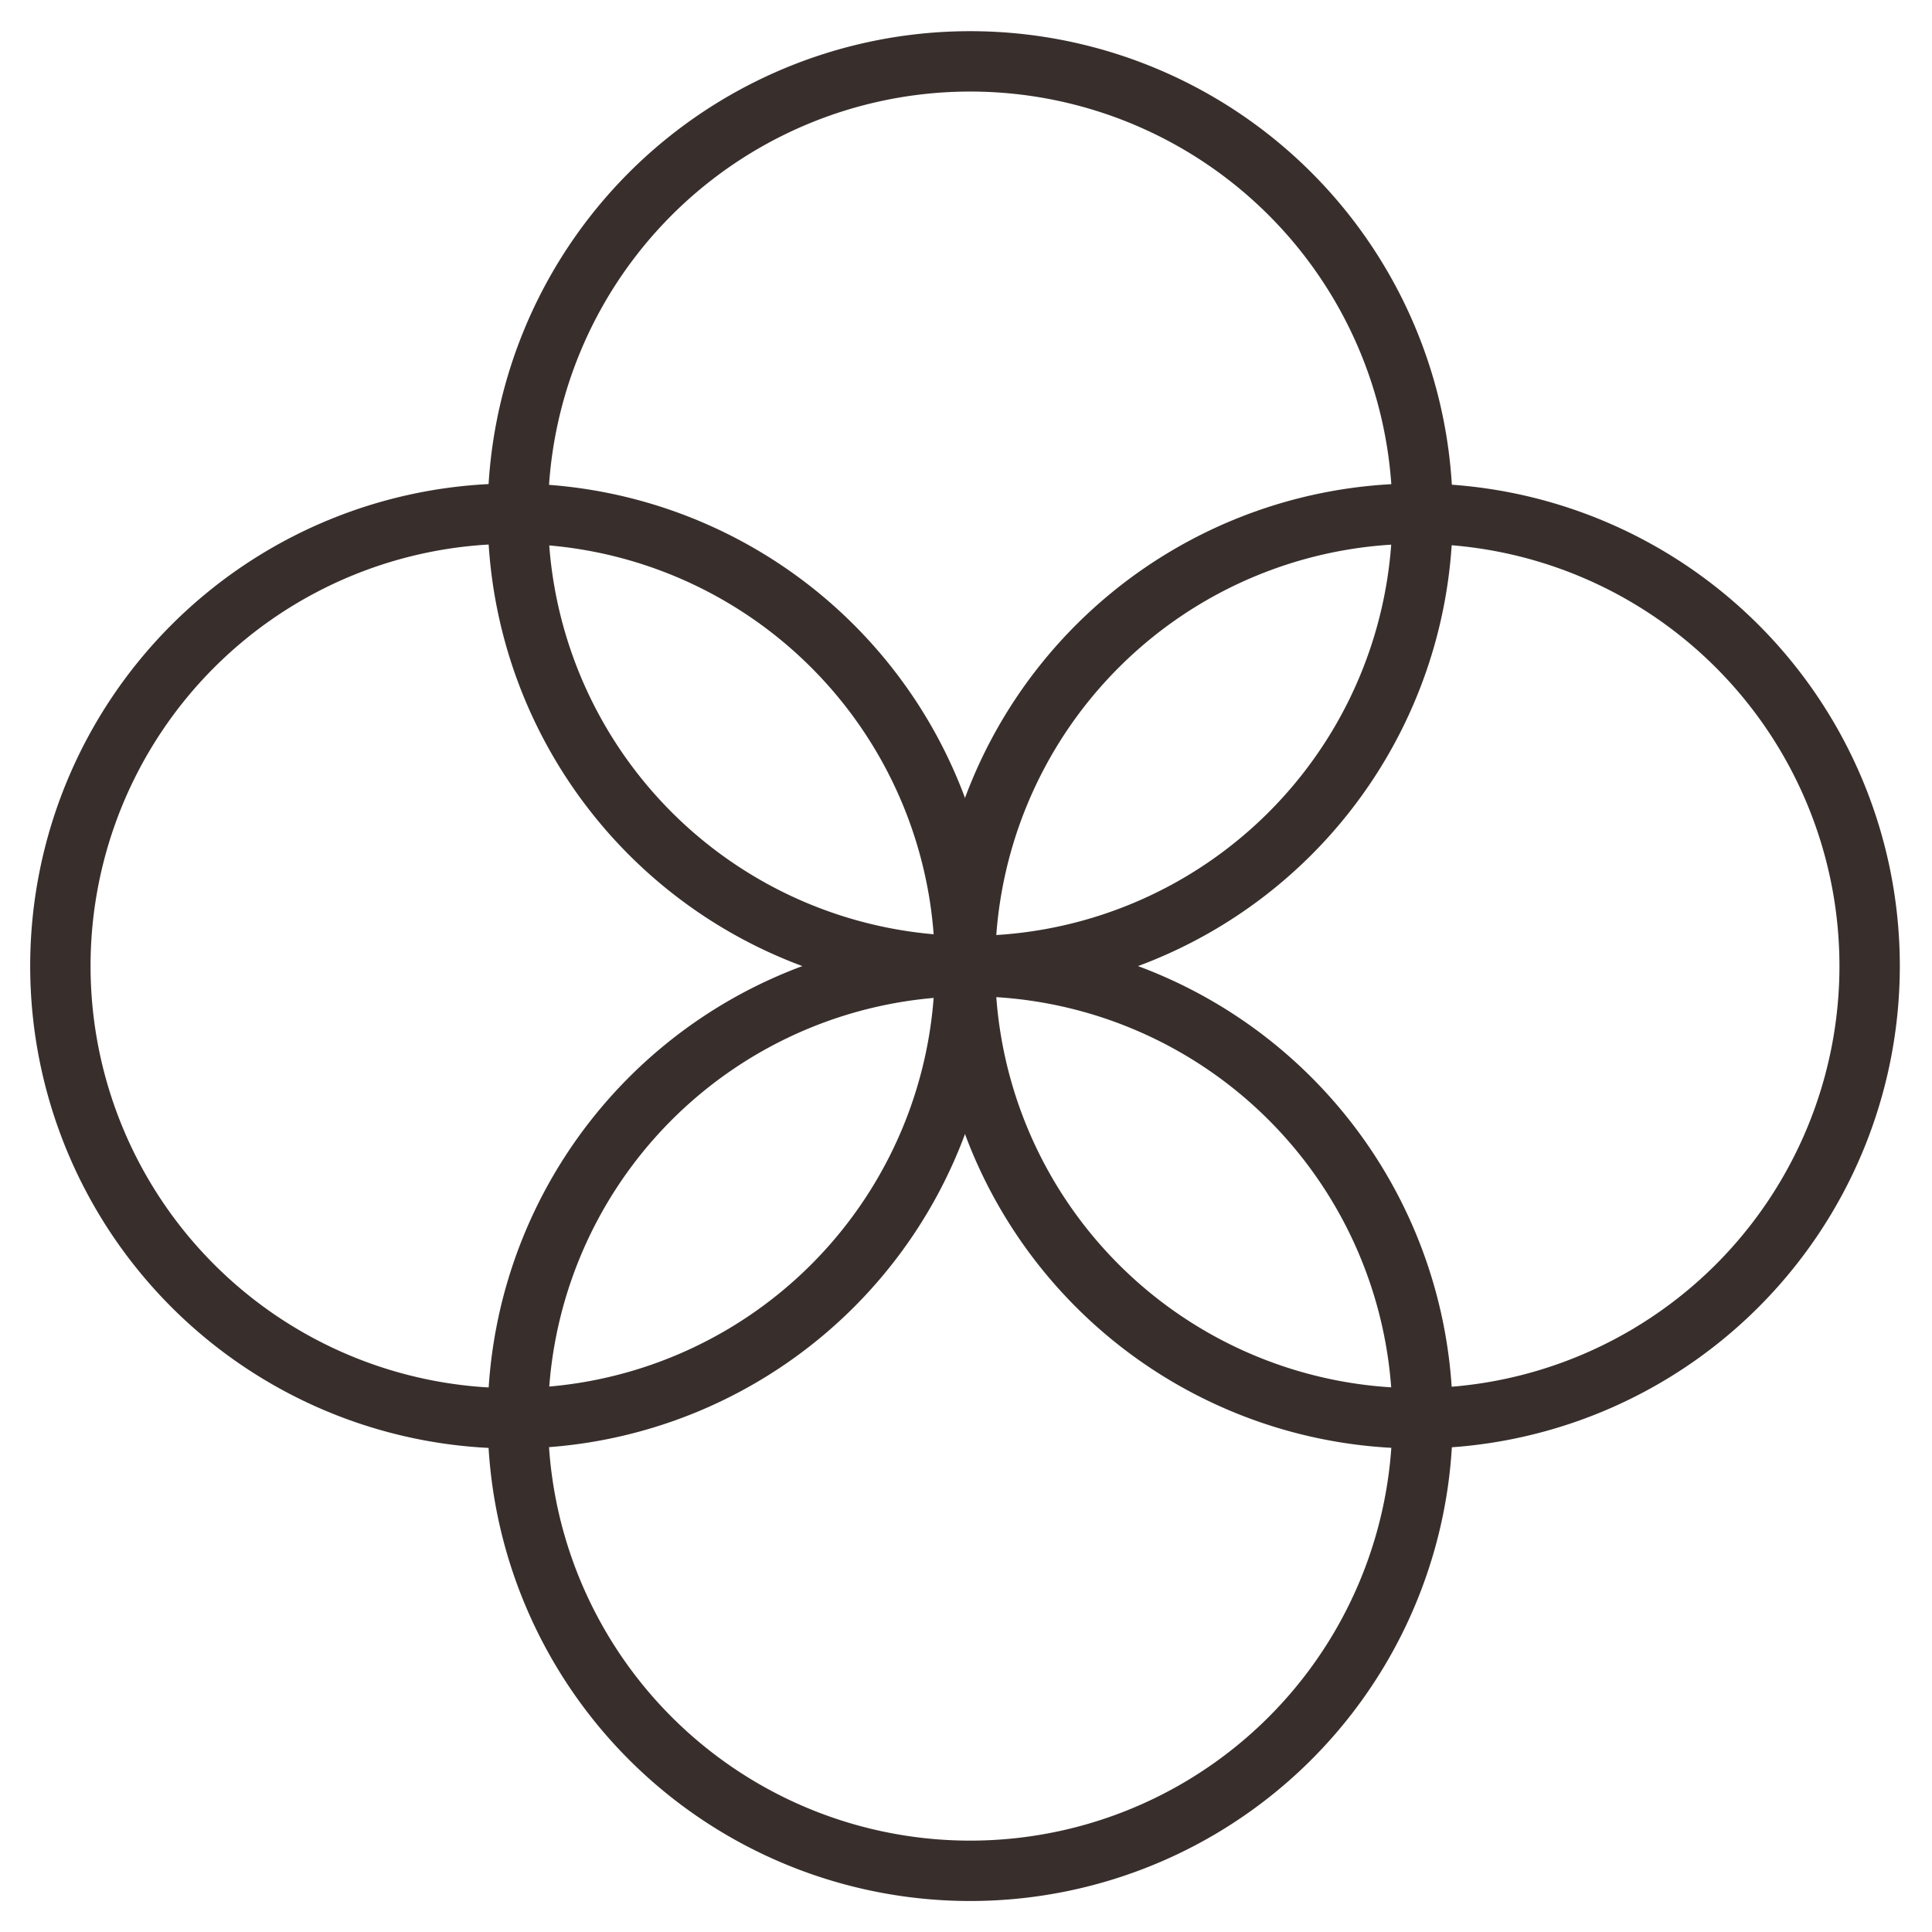
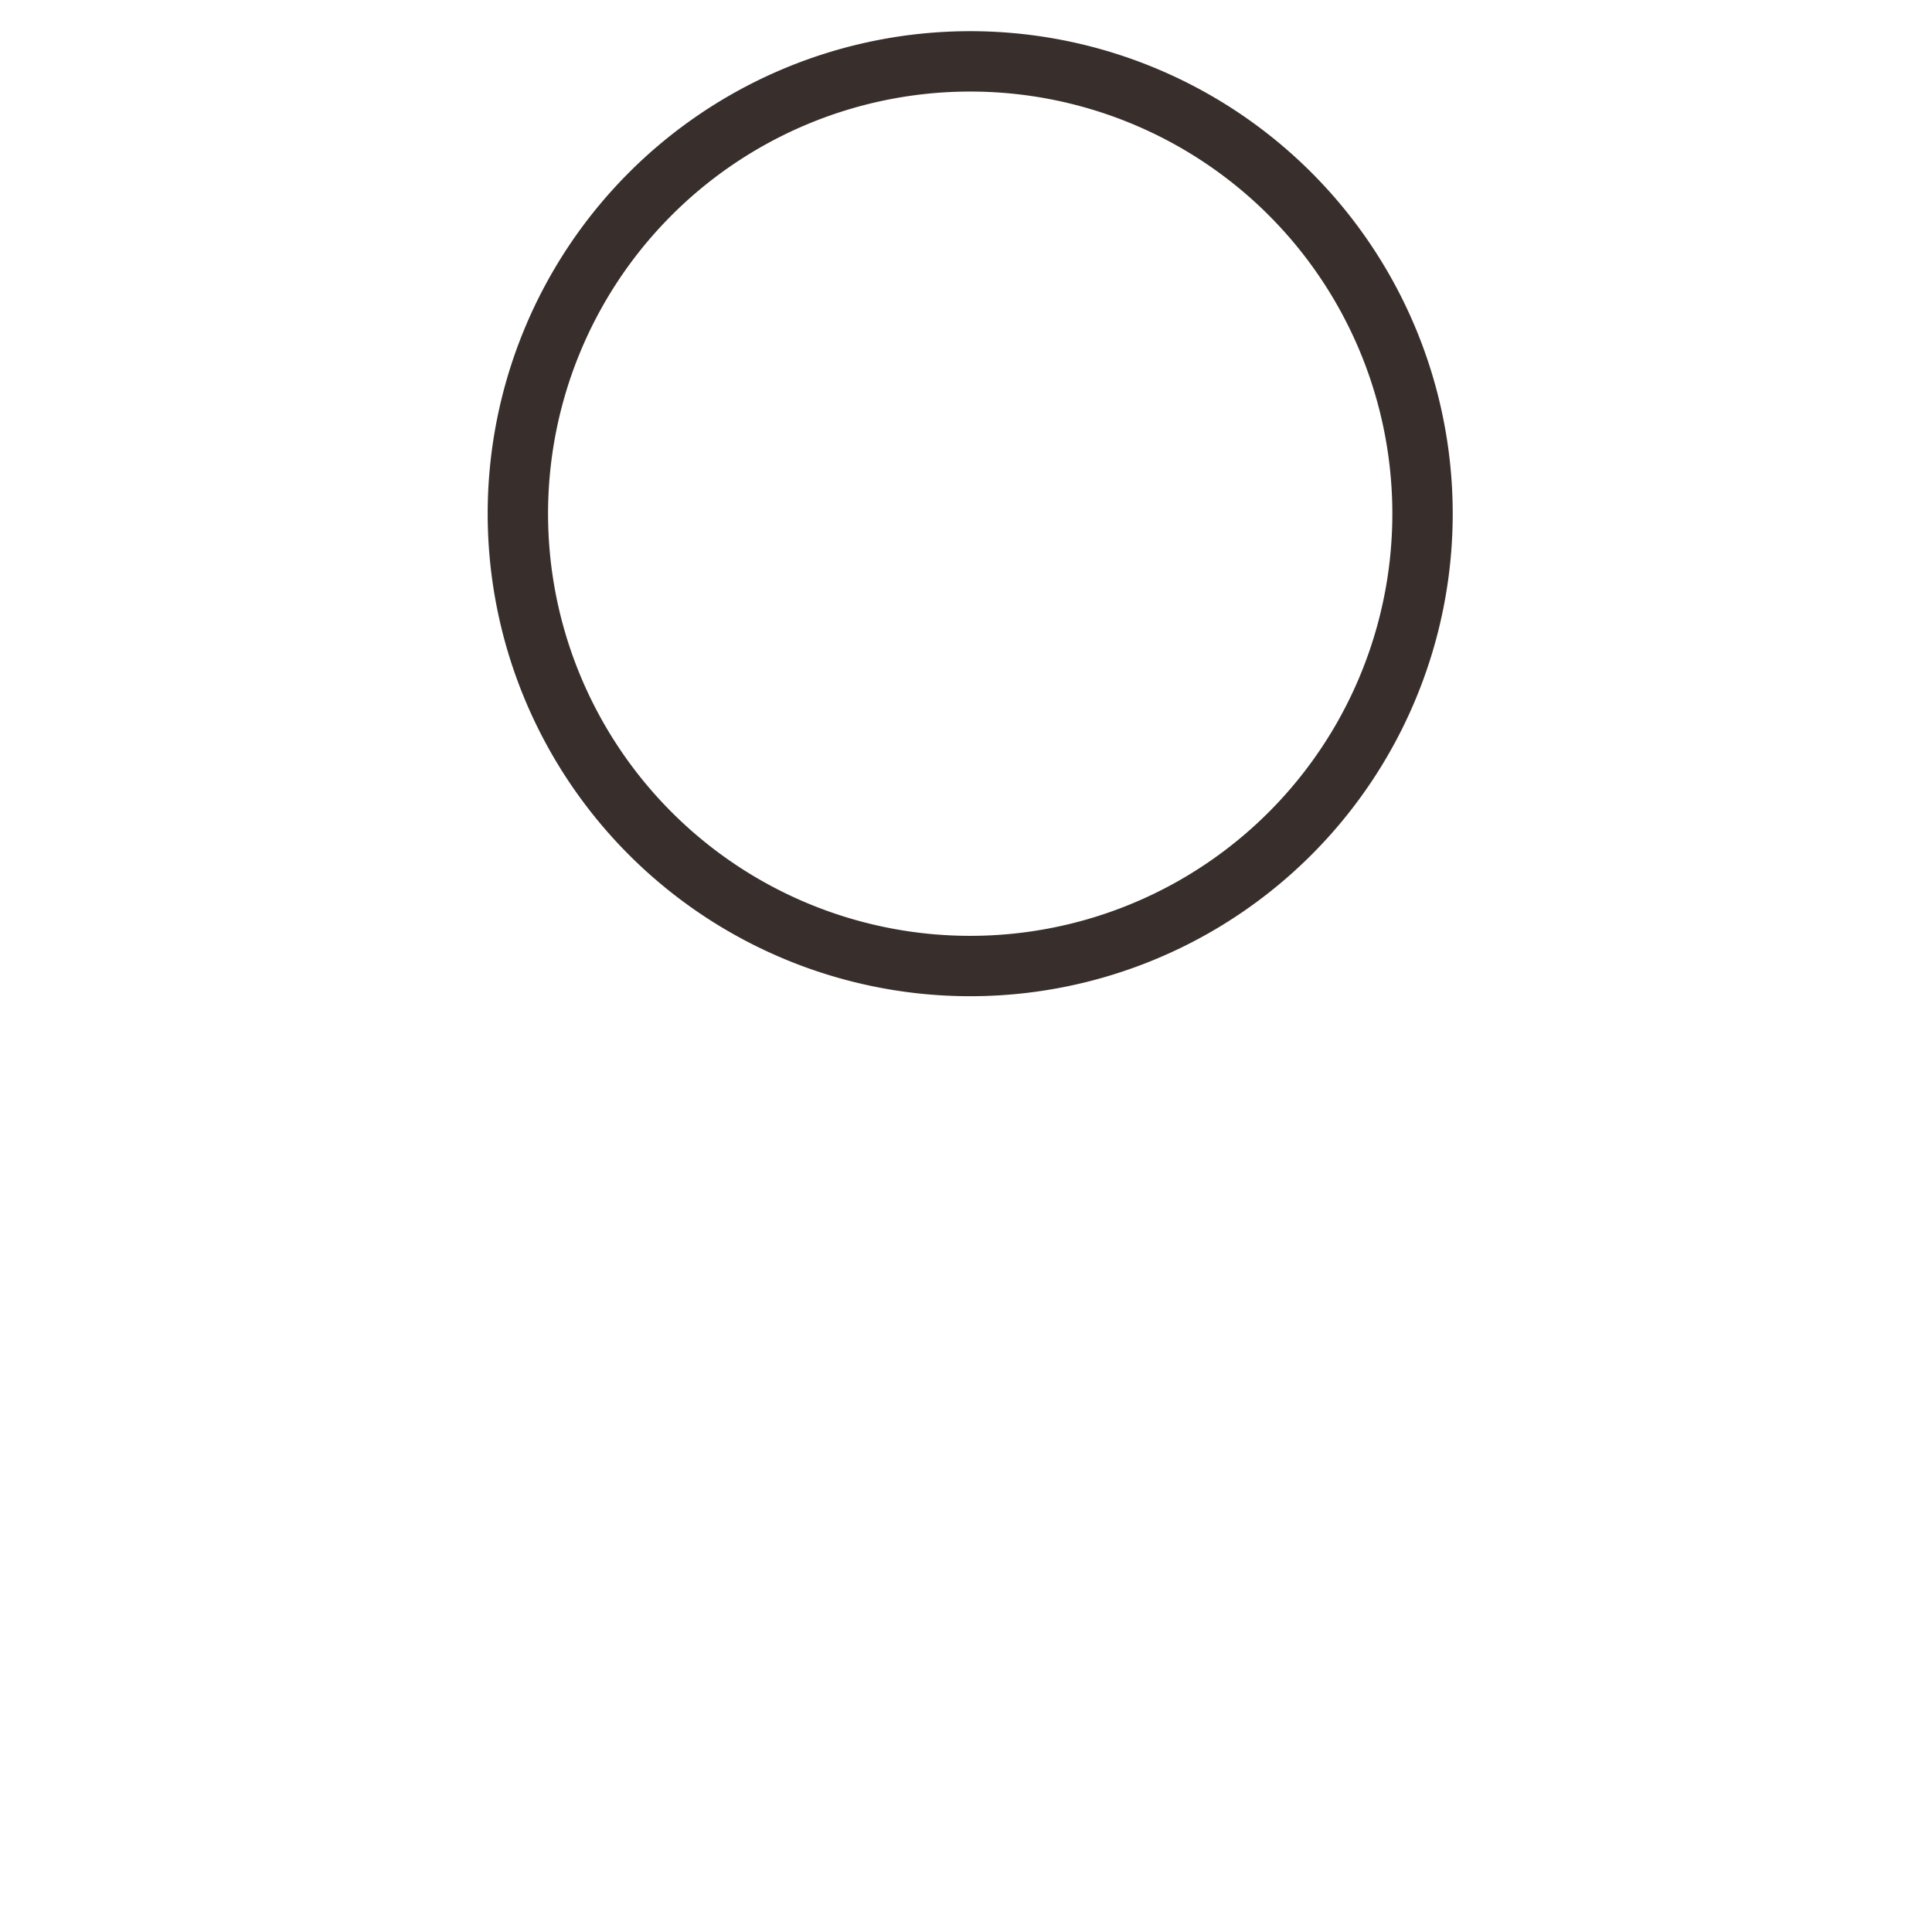
<svg xmlns="http://www.w3.org/2000/svg" width="32" height="32" fill="none" viewBox="0 0 32 32">
  <path stroke="#382F2D" stroke-miterlimit="10" d="M15.983 16a7.492 7.492 0 1 0 0-14.983 7.492 7.492 0 0 0 0 14.983Z" />
-   <path stroke="#382F2D" stroke-miterlimit="10" d="M23.475 23.492a7.492 7.492 0 1 0 0-14.984 7.492 7.492 0 0 0 0 14.984Z" />
-   <path stroke="#382F2D" stroke-miterlimit="10" d="M8.492 23.492a7.492 7.492 0 1 0 0-14.984 7.492 7.492 0 0 0 0 14.984Z" />
-   <path stroke="#382F2D" stroke-miterlimit="10" d="M15.983 30.986a7.492 7.492 0 1 0 0-14.983 7.492 7.492 0 0 0 0 14.983Z" />
+   <path stroke="#382F2D" stroke-miterlimit="10" d="M15.983 30.986Z" />
</svg>